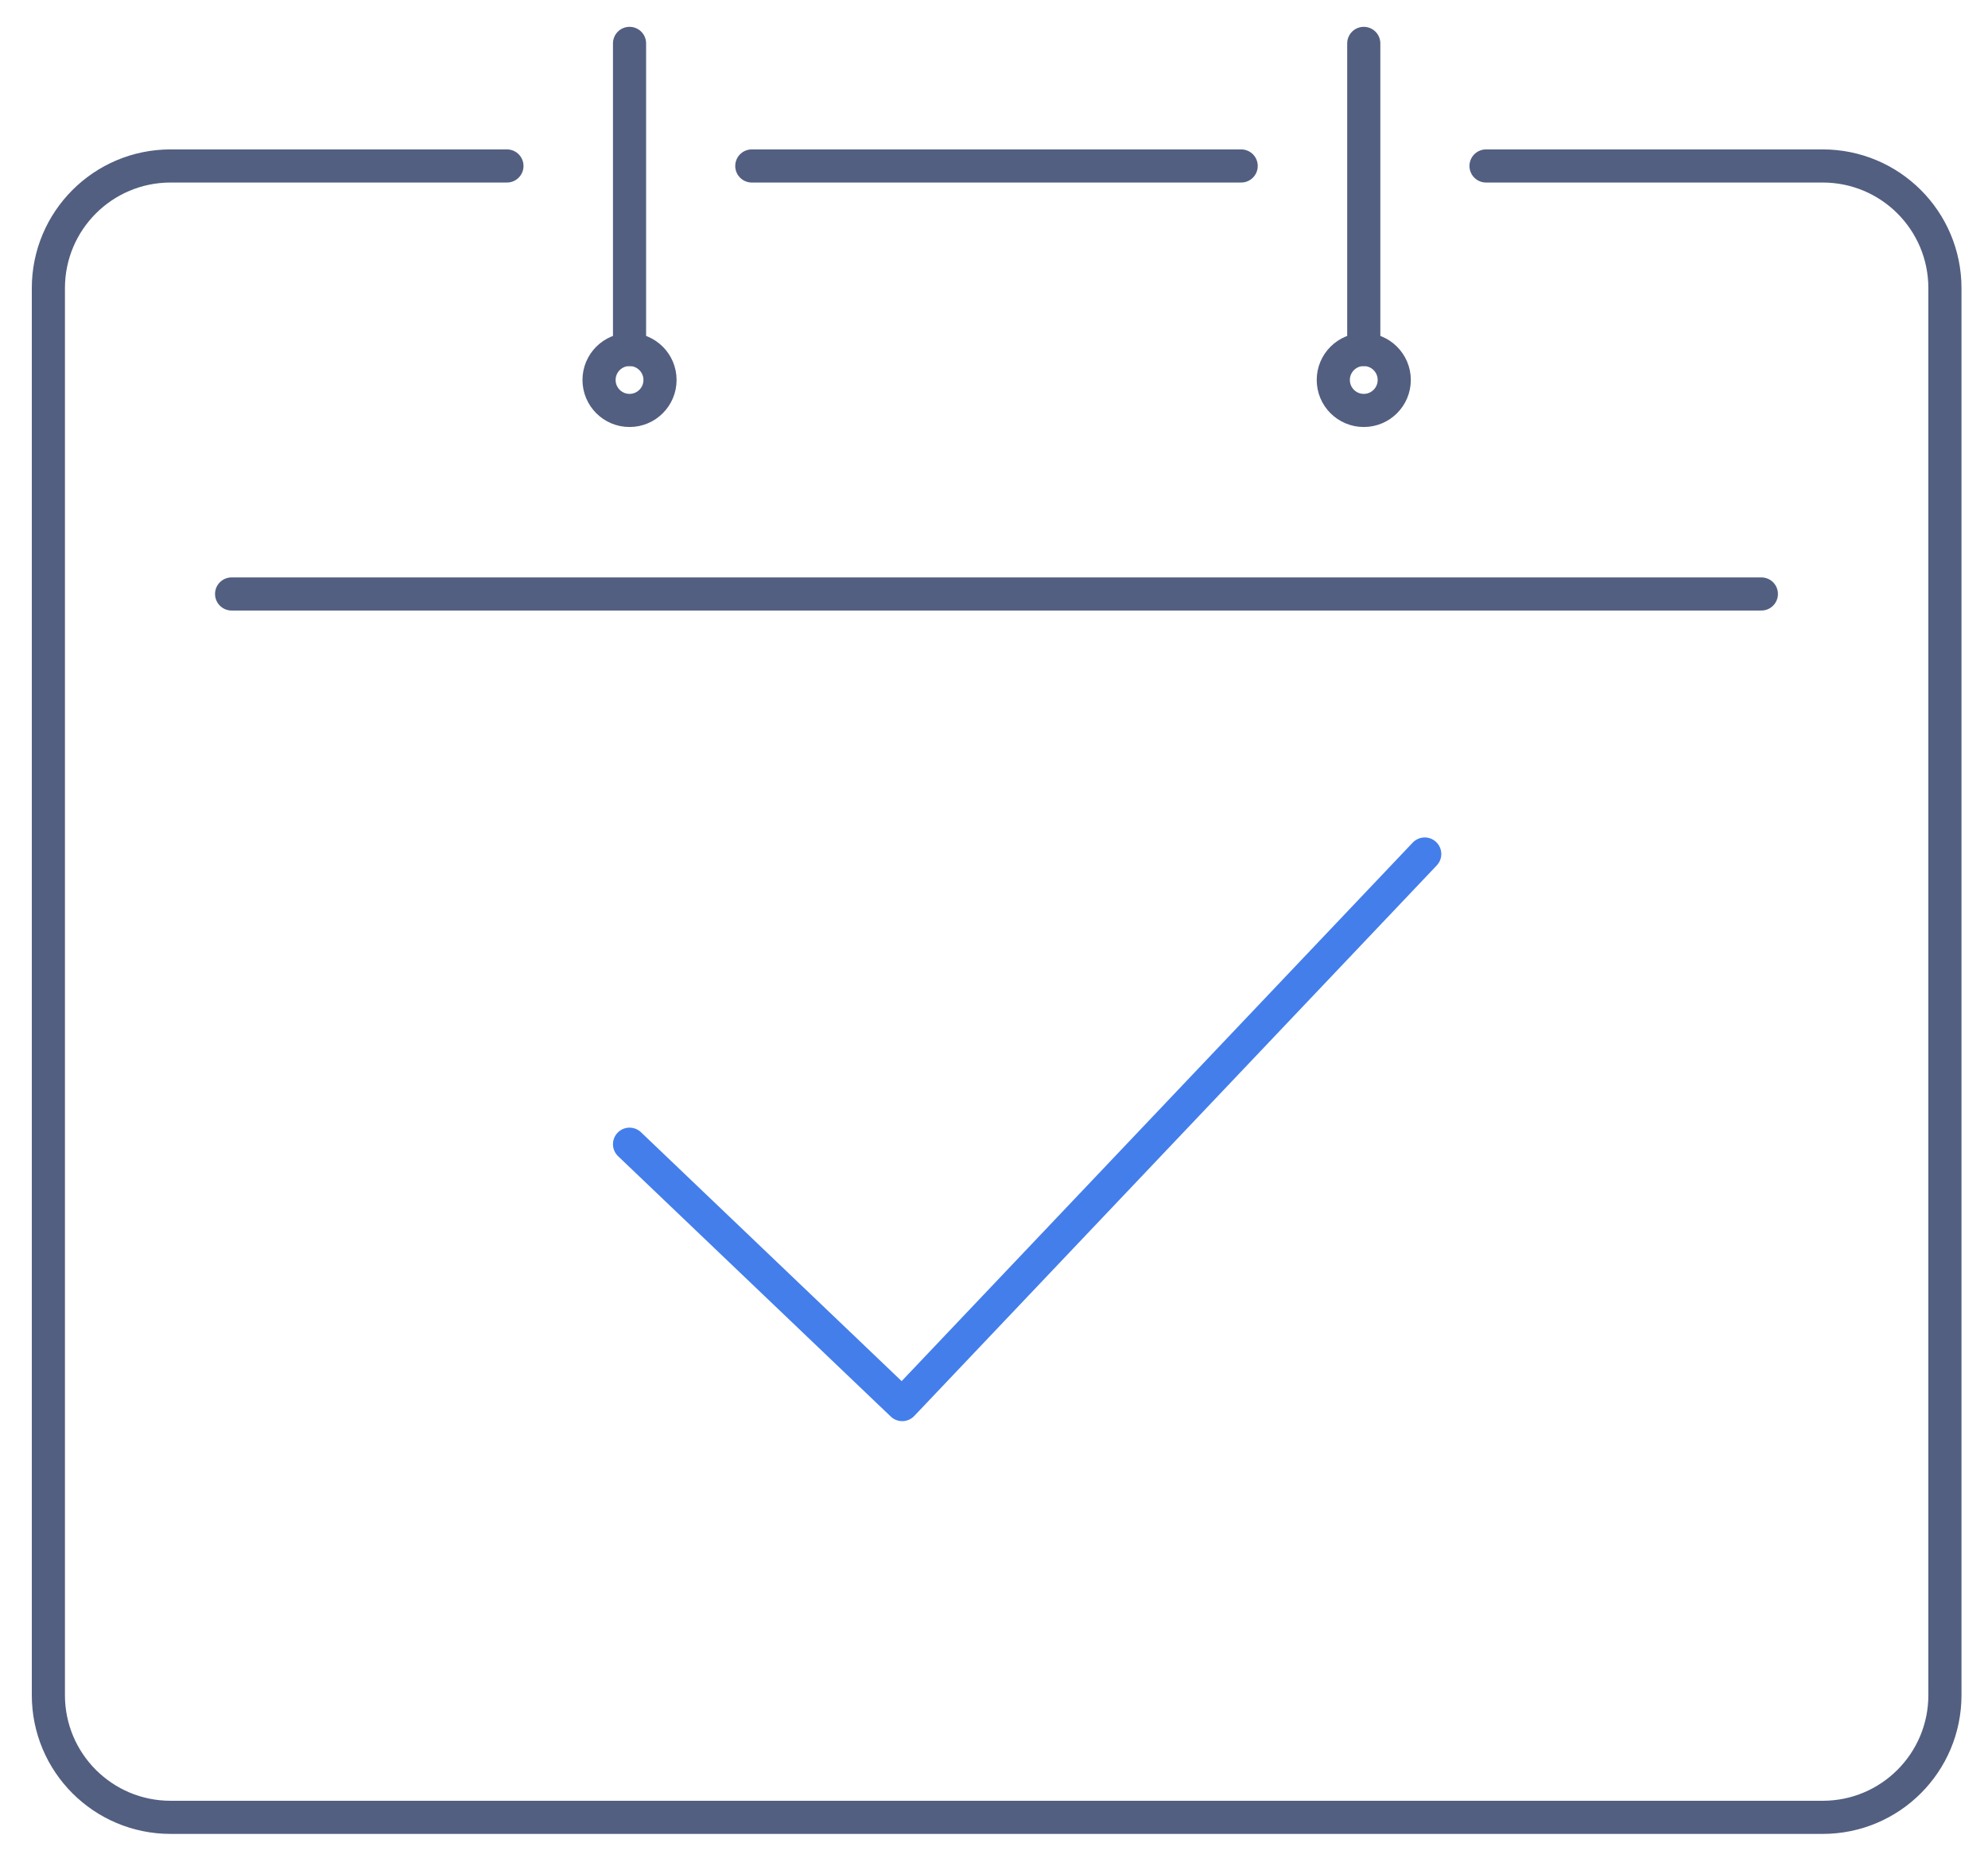
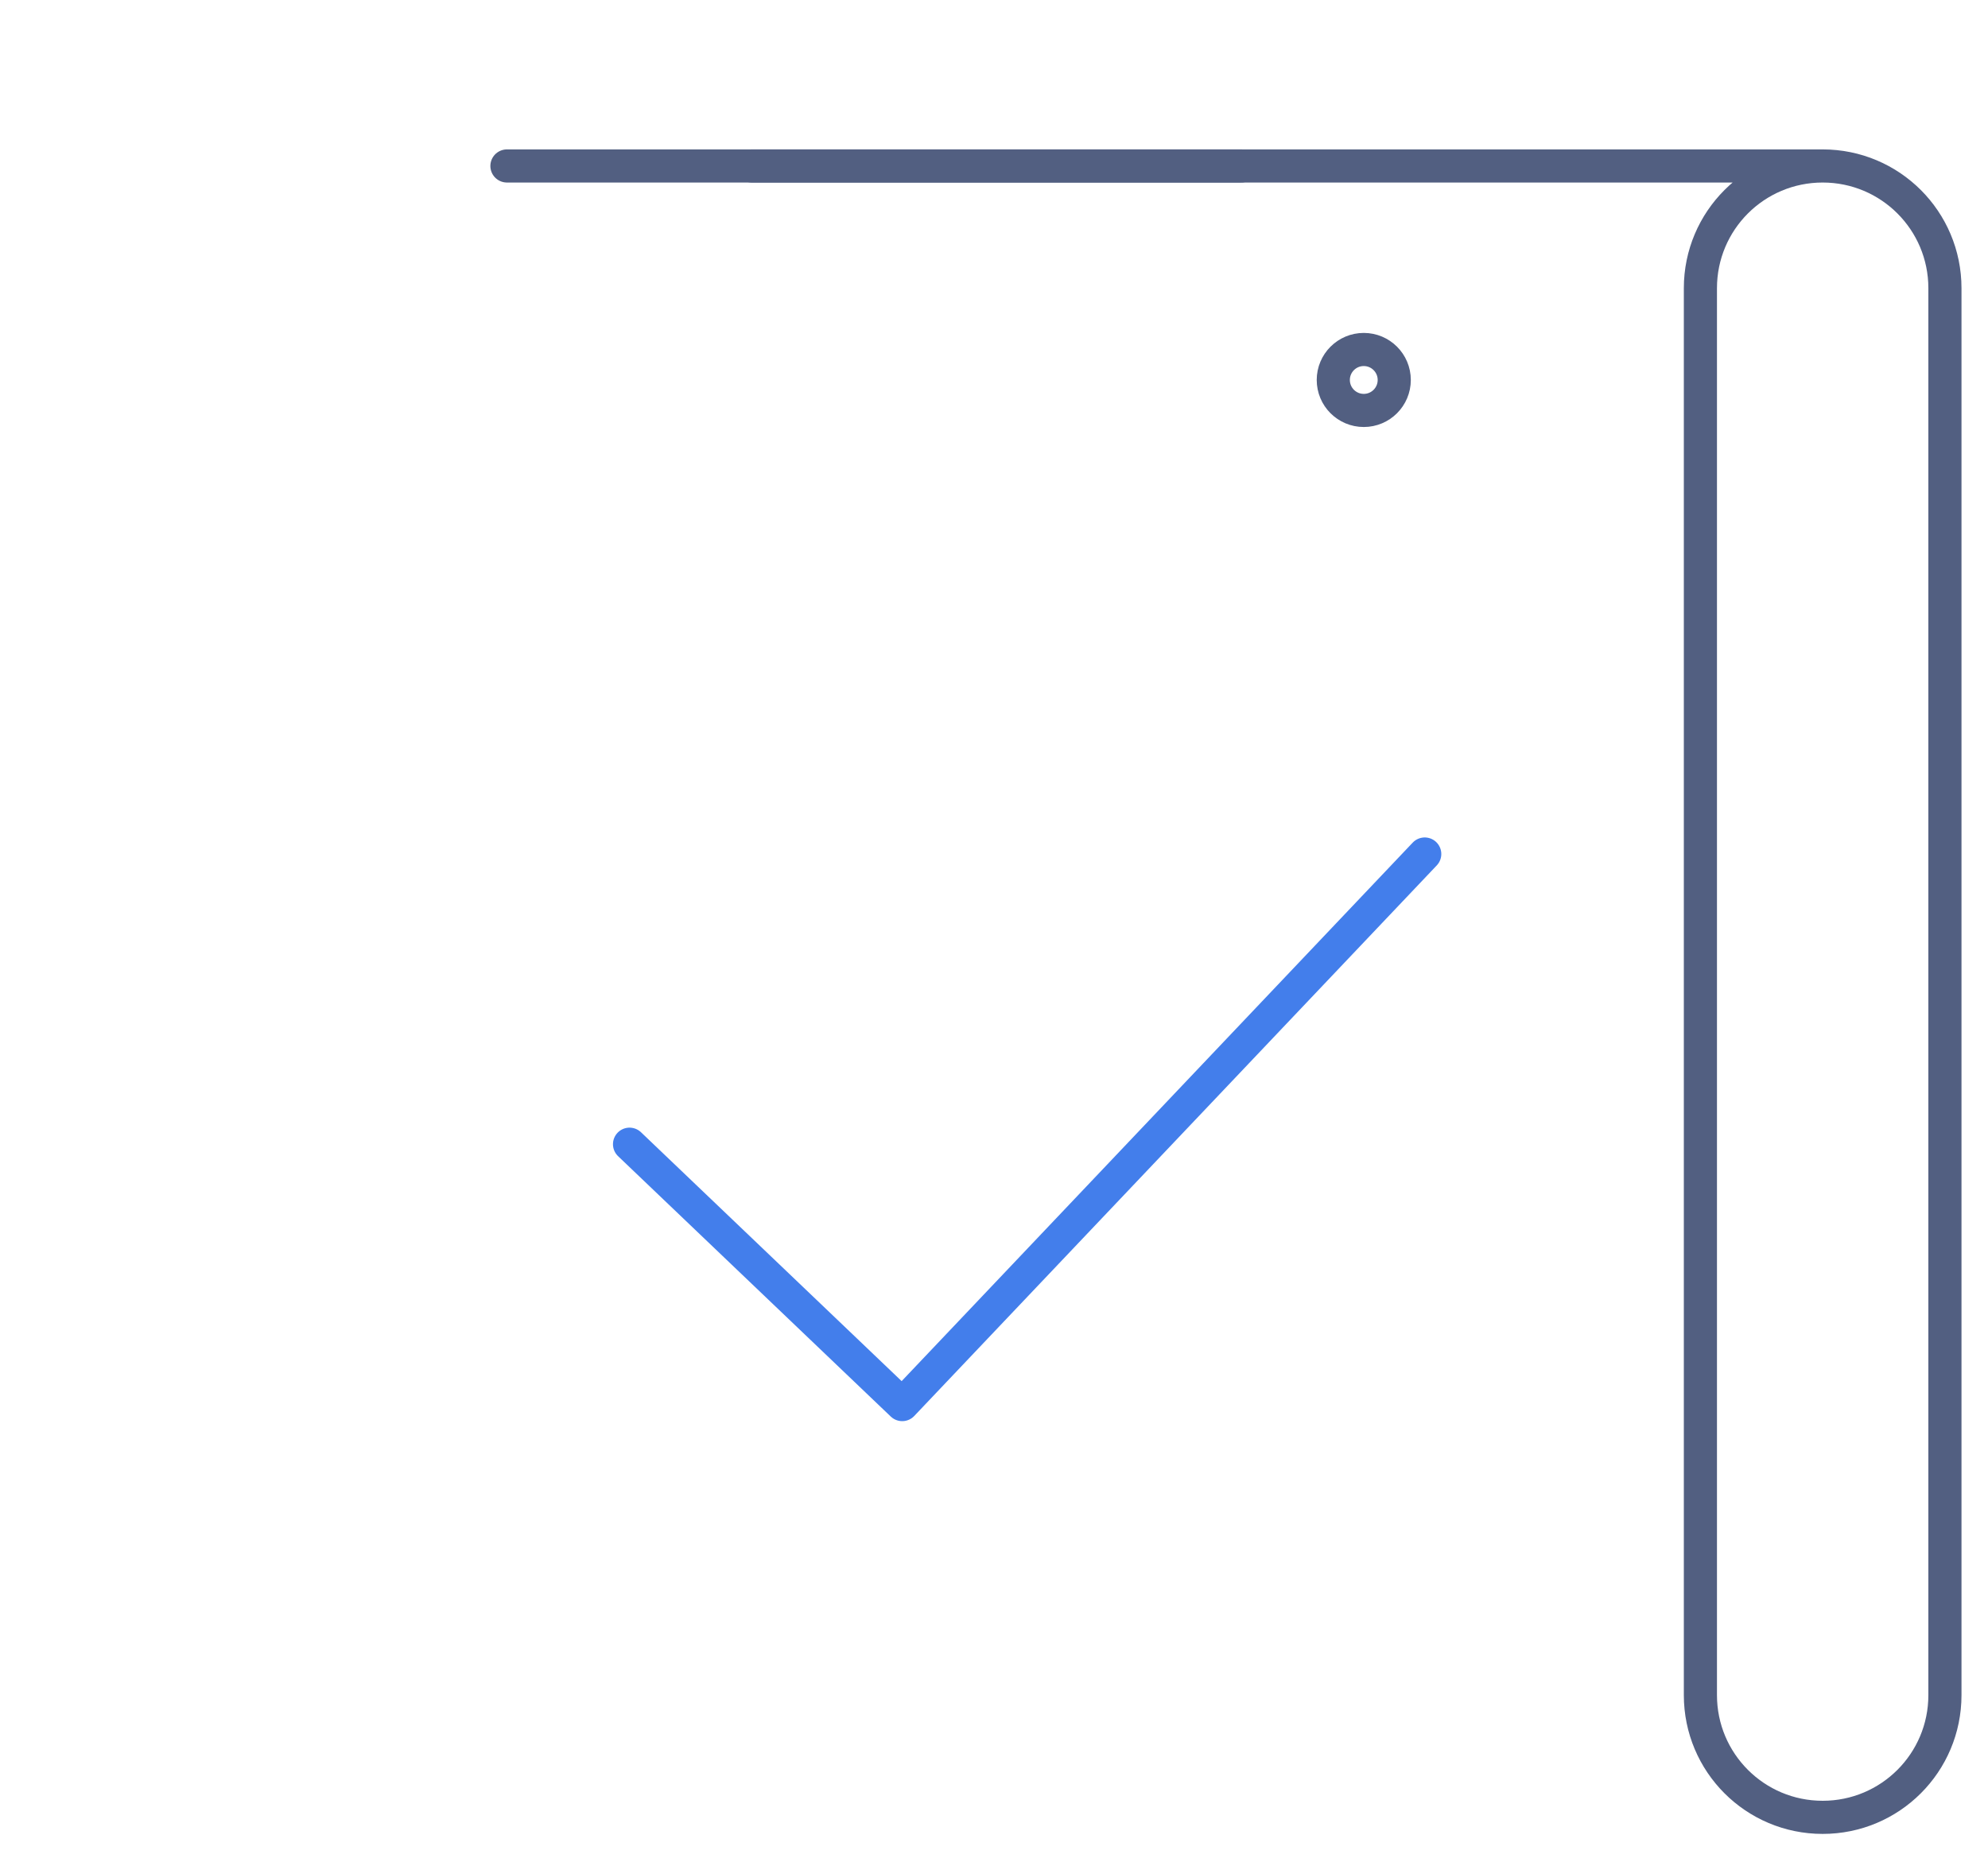
<svg xmlns="http://www.w3.org/2000/svg" id="图层_1" x="0px" y="0px" viewBox="0 0 600 562" style="enable-background:new 0 0 600 562;" xml:space="preserve">
  <style type="text/css">	.st0{fill:none;stroke:#525F81;stroke-width:10;stroke-linecap:round;stroke-linejoin:round;stroke-miterlimit:7.111;}	.st1{fill:none;stroke:#437EEB;stroke-width:10;stroke-linecap:round;stroke-linejoin:round;stroke-miterlimit:13.333;}</style>
  <g id="reminder_x2F_check">
    <g>
      <line class="st0" x1="226.9" y1="50.1" x2="374.6" y2="50.1" />
-       <path class="st0" d="M448.5,50.1h101.6c20.4,0,36.9,16.5,36.9,36.9v424.7c0,20.4-16.5,36.9-36.9,36.9H51.5   c-20.4,0-36.9-16.5-36.9-36.9V87c0-20.4,16.5-36.9,36.9-36.9H153" />
-       <line class="st0" x1="69.9" y1="179.3" x2="531.6" y2="179.3" />
+       <path class="st0" d="M448.5,50.1h101.6c20.4,0,36.9,16.5,36.9,36.9v424.7c0,20.4-16.5,36.9-36.9,36.9c-20.4,0-36.9-16.5-36.9-36.9V87c0-20.4,16.5-36.9,36.9-36.9H153" />
      <g>
-         <line class="st0" x1="190" y1="105.5" x2="190" y2="13.1" />
-         <line class="st0" x1="411.6" y1="105.5" x2="411.6" y2="13.1" />
        <circle class="st0" cx="411.6" cy="114.7" r="9.2" />
-         <circle class="st0" cx="190" cy="114.7" r="9.2" />
      </g>
    </g>
    <polyline class="st1" points="430,257.8 272.3,424 190,345.4  " />
  </g>
</svg>